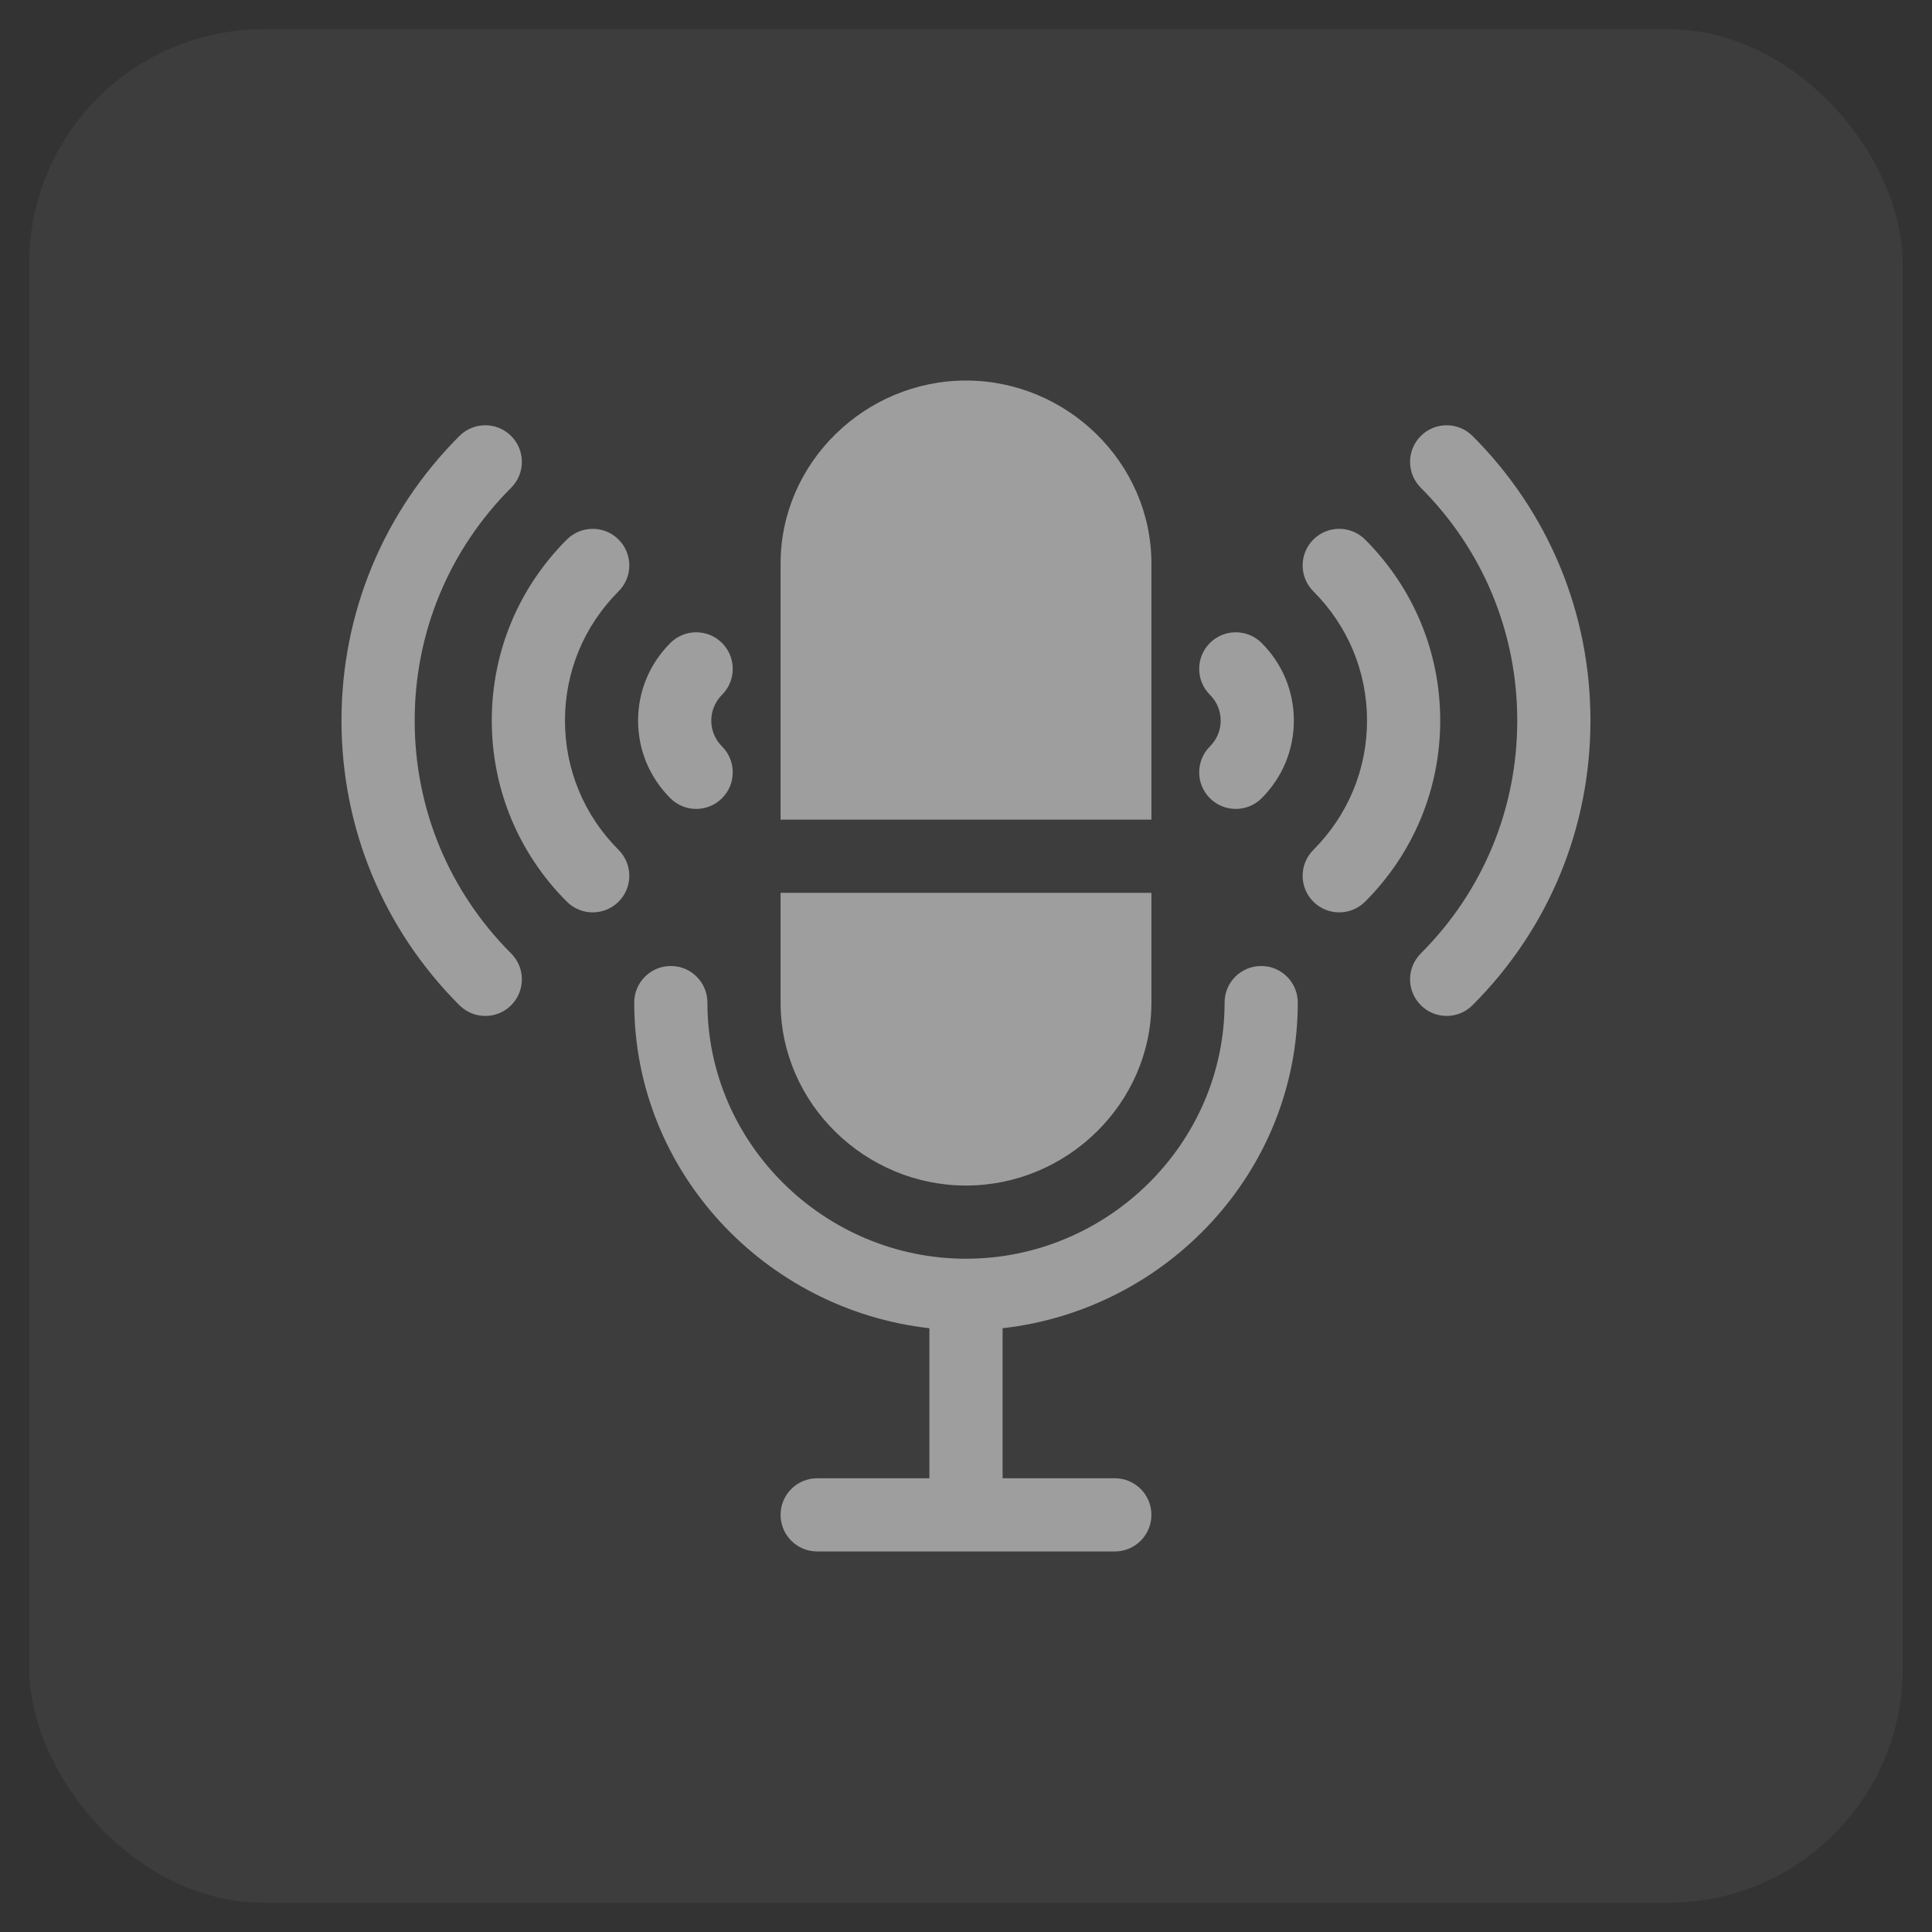
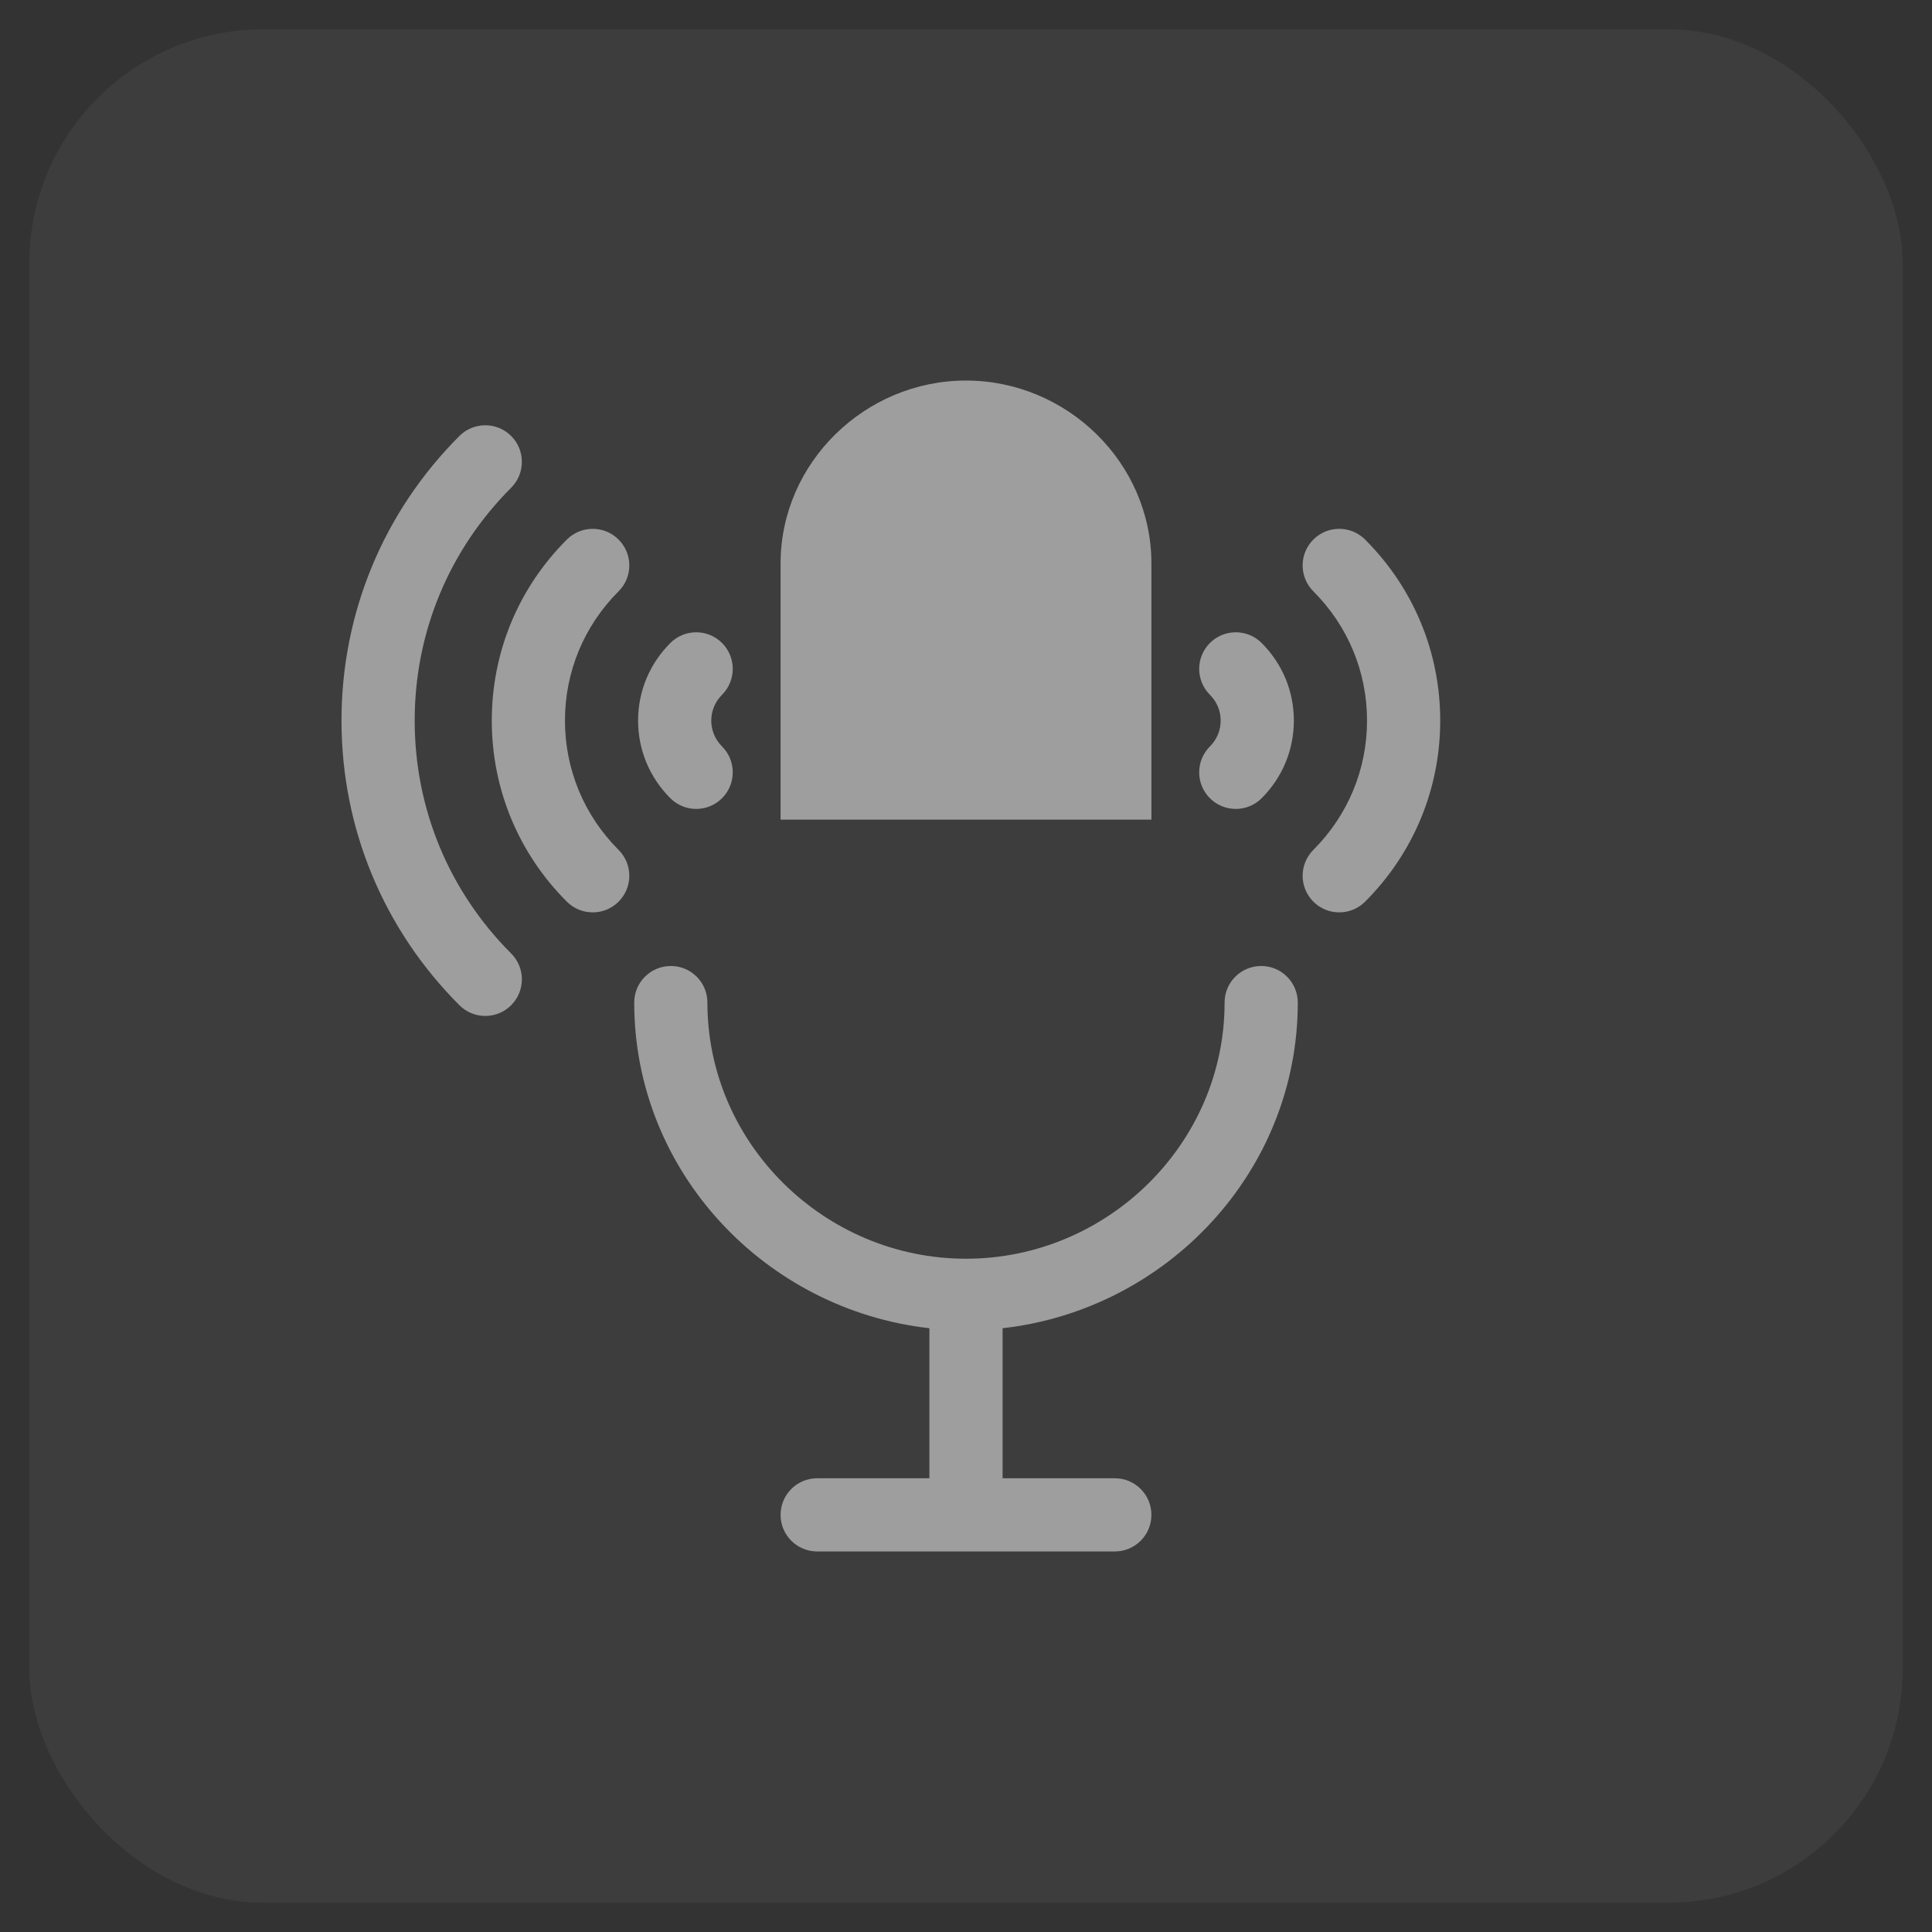
<svg xmlns="http://www.w3.org/2000/svg" width="33" height="33" viewBox="0 0 33 33" fill="none">
  <rect x="0" y="0" width="33" height="33" fill="#333333" stroke="none" />
  <rect x="0.5" y="0.5" width="32" height="32" rx="4" fill="white" fill-opacity="0.05" />
  <path d="M22.167 17.125C22.167 16.779 21.887 16.5 21.542 16.5C21.196 16.5 20.917 16.779 20.917 17.125C20.917 19.537 18.912 21.5 16.5 21.5C14.088 21.5 12.083 19.537 12.083 17.125C12.083 16.779 11.804 16.5 11.458 16.5C11.113 16.5 10.833 16.779 10.833 17.125C10.833 20.013 13.07 22.371 15.875 22.687V25.25H13.958C13.613 25.25 13.333 25.529 13.333 25.875C13.333 26.221 13.613 26.5 13.958 26.5H19.042C19.387 26.5 19.667 26.221 19.667 25.875C19.667 25.529 19.387 25.25 19.042 25.25H17.125V22.687C19.93 22.371 22.167 20.013 22.167 17.125Z" fill="white" fill-opacity="0.5" />
-   <path d="M25.152 7.447C24.908 7.203 24.512 7.203 24.268 7.447C24.024 7.691 24.024 8.087 24.268 8.331C25.331 9.393 25.916 10.805 25.916 12.308C25.916 13.811 25.331 15.224 24.268 16.286C24.024 16.53 24.024 16.925 24.268 17.169C24.512 17.414 24.908 17.414 25.152 17.169C26.451 15.871 27.166 14.145 27.166 12.308C27.166 10.472 26.451 8.745 25.152 7.447Z" fill="white" fill-opacity="0.5" />
  <path d="M23.317 9.216C23.073 8.972 22.677 8.972 22.433 9.216C22.189 9.46 22.189 9.856 22.433 10.1C23.024 10.691 23.35 11.475 23.35 12.308C23.35 13.141 23.024 13.925 22.433 14.517C22.189 14.761 22.189 15.157 22.433 15.401C22.677 15.645 23.073 15.645 23.317 15.401C24.144 14.574 24.6 13.475 24.6 12.308C24.6 11.14 24.144 10.043 23.317 9.216Z" fill="white" fill-opacity="0.5" />
  <path d="M21.55 10.983C21.306 10.739 20.91 10.739 20.666 10.983C20.422 11.227 20.422 11.623 20.666 11.867C20.785 11.985 20.85 12.142 20.85 12.308C20.85 12.475 20.785 12.632 20.666 12.75C20.422 12.994 20.422 13.39 20.666 13.634C20.91 13.878 21.306 13.878 21.55 13.634C21.905 13.279 22.1 12.809 22.1 12.308C22.1 11.808 21.905 11.338 21.55 10.983Z" fill="white" fill-opacity="0.5" />
  <path d="M8.731 16.286C7.669 15.224 7.083 13.811 7.083 12.308C7.083 10.805 7.669 9.393 8.731 8.331C8.975 8.087 8.975 7.691 8.731 7.447C8.487 7.203 8.092 7.203 7.847 7.447C6.549 8.745 5.833 10.472 5.833 12.308C5.833 14.145 6.549 15.871 7.847 17.17C8.092 17.414 8.487 17.414 8.731 17.17C8.975 16.925 8.975 16.53 8.731 16.286Z" fill="white" fill-opacity="0.5" />
  <path d="M9.65 12.308C9.65 11.475 9.975 10.691 10.566 10.1C10.81 9.856 10.81 9.46 10.566 9.216C10.322 8.972 9.927 8.972 9.682 9.216C8.855 10.043 8.4 11.14 8.4 12.308C8.4 13.475 8.855 14.574 9.682 15.401C9.927 15.645 10.322 15.645 10.566 15.401C10.81 15.157 10.81 14.761 10.566 14.517C9.975 13.926 9.65 13.141 9.65 12.308Z" fill="white" fill-opacity="0.5" />
  <path d="M12.149 12.308C12.149 12.142 12.215 11.985 12.333 11.867C12.577 11.623 12.577 11.227 12.333 10.983C12.089 10.739 11.694 10.739 11.45 10.983C11.095 11.338 10.899 11.808 10.899 12.308C10.899 12.809 11.095 13.279 11.45 13.634C11.694 13.878 12.089 13.878 12.333 13.634C12.577 13.39 12.577 12.994 12.333 12.75C12.215 12.632 12.149 12.475 12.149 12.308Z" fill="white" fill-opacity="0.5" />
-   <path d="M13.333 15.25V17.125C13.333 18.848 14.777 20.25 16.5 20.25C18.223 20.25 19.667 18.848 19.667 17.125V15.25H13.333Z" fill="white" fill-opacity="0.5" />
  <path d="M16.5 6.5C14.777 6.5 13.333 7.902 13.333 9.625V14H19.667V9.625C19.667 7.902 18.223 6.5 16.5 6.5Z" fill="white" fill-opacity="0.5" />
</svg>